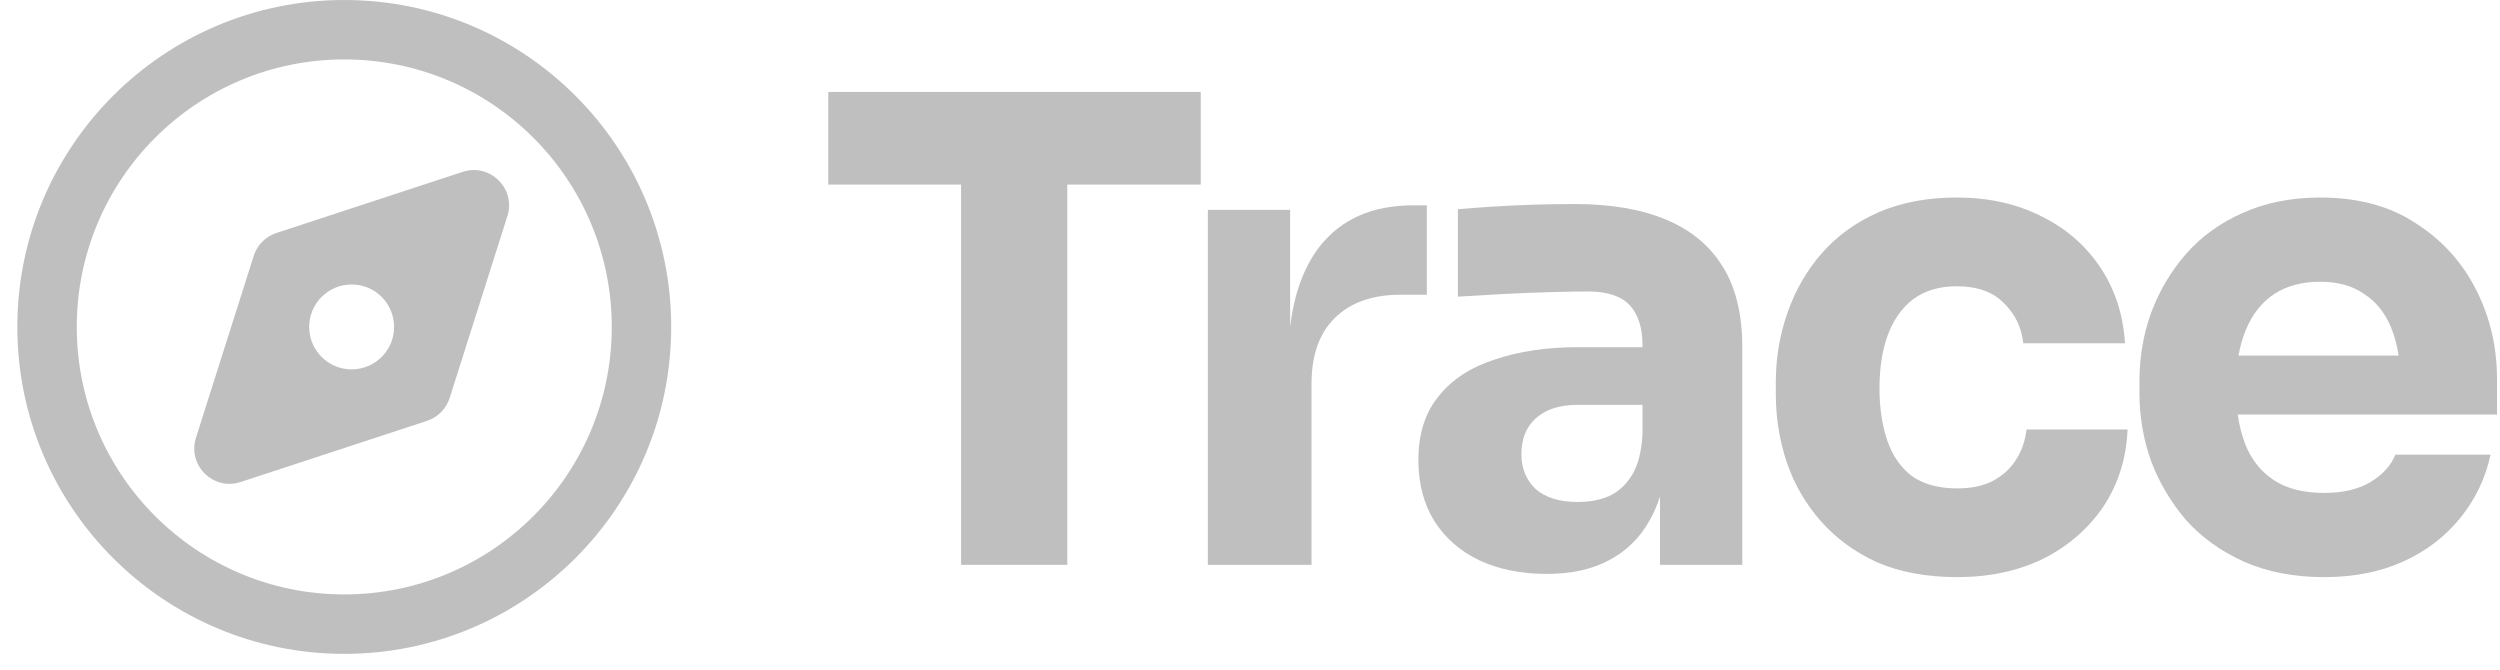
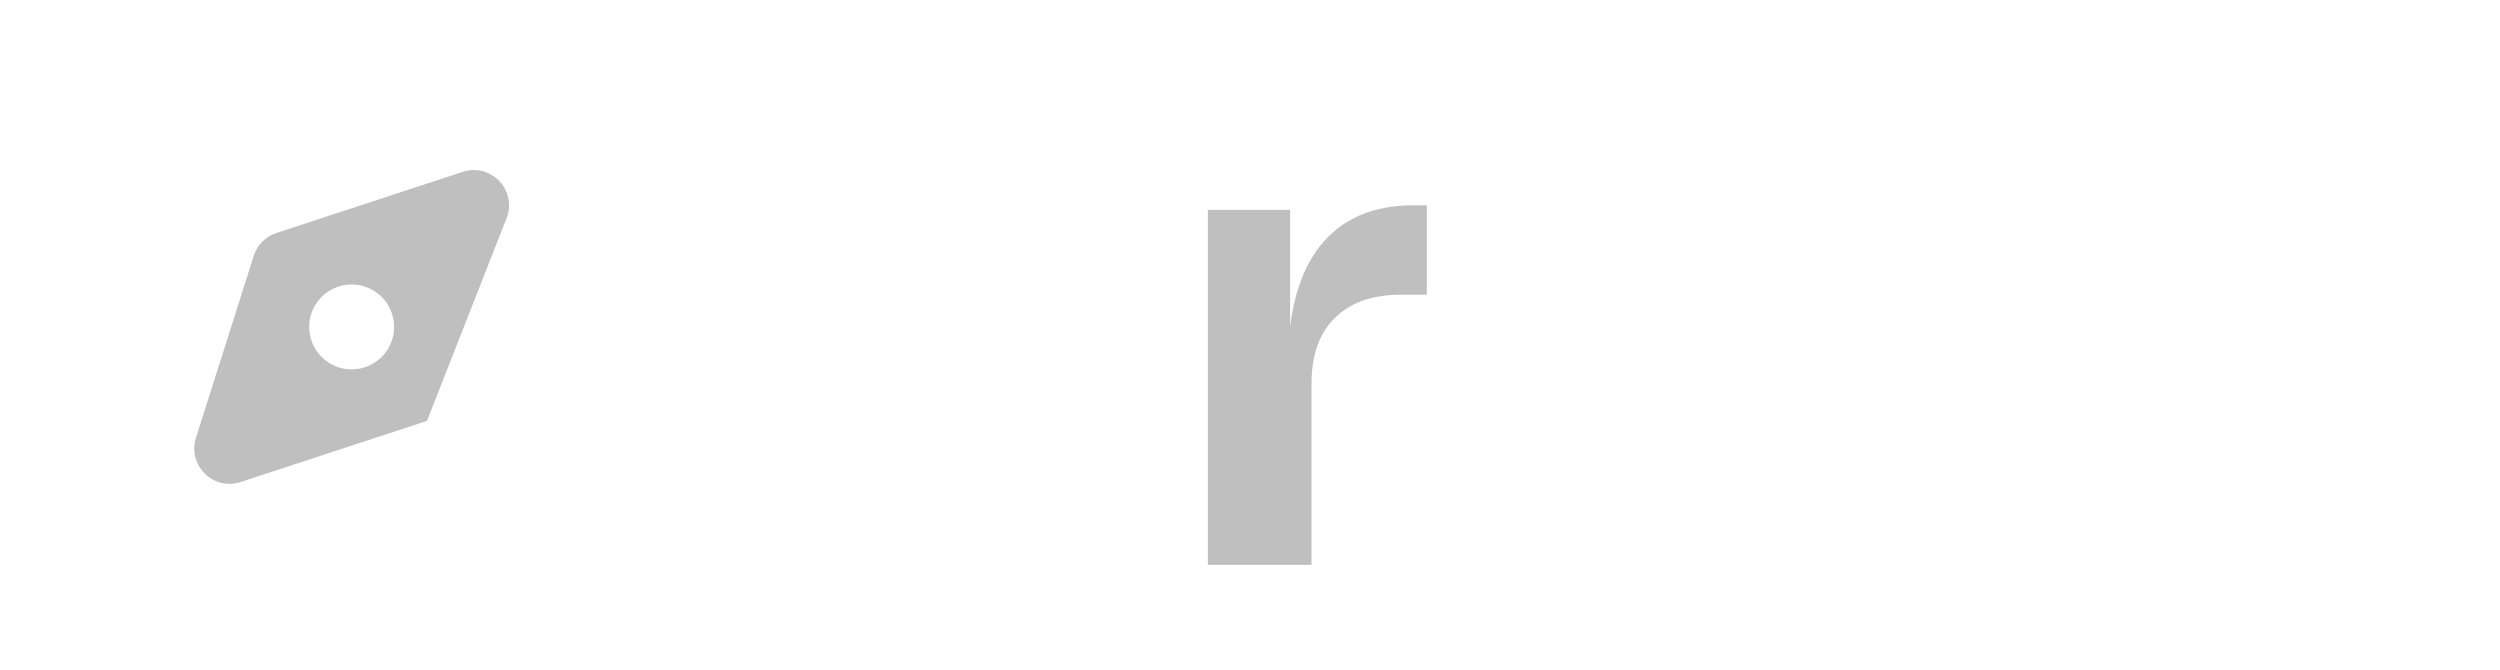
<svg xmlns="http://www.w3.org/2000/svg" width="138" height="37" viewBox="0 0 138 37" fill="none">
  <path d="M73.682 17.555C72.824 18.389 72.395 19.605 72.395 21.202V31.179H66.674V11.583H71.215V18.05C71.433 16.204 71.981 14.716 72.86 13.586C74.052 12.084 75.768 11.333 78.009 11.333H78.76V16.268H77.33C75.756 16.268 74.54 16.697 73.682 17.555Z" fill="#BFBFBF" />
-   <path fill-rule="evenodd" clip-rule="evenodd" d="M91.025 28.783C91.27 28.366 91.473 27.907 91.633 27.404V31.179H96.174V19.164C96.174 17.352 95.816 15.874 95.101 14.73C94.386 13.562 93.337 12.692 91.955 12.12C90.596 11.548 88.915 11.262 86.913 11.262C86.221 11.262 85.482 11.274 84.696 11.297C83.909 11.321 83.146 11.357 82.407 11.405C81.668 11.452 81.025 11.5 80.476 11.548V16.375C81.215 16.327 82.038 16.28 82.944 16.232C83.849 16.184 84.731 16.149 85.59 16.125C86.448 16.101 87.139 16.089 87.664 16.089C88.713 16.089 89.475 16.339 89.952 16.84C90.429 17.341 90.667 18.091 90.667 19.093V19.164H87.127C85.387 19.164 83.849 19.391 82.514 19.844C81.179 20.273 80.142 20.952 79.403 21.882C78.665 22.788 78.295 23.956 78.295 25.386C78.295 26.697 78.593 27.829 79.189 28.783C79.785 29.713 80.607 30.428 81.656 30.929C82.729 31.429 83.969 31.68 85.375 31.68C86.734 31.68 87.878 31.429 88.808 30.929C89.761 30.428 90.5 29.713 91.025 28.783ZM90.095 26.209C90.429 25.66 90.62 24.897 90.667 23.92V22.347H87.091C86.09 22.347 85.316 22.597 84.767 23.098C84.243 23.574 83.981 24.23 83.981 25.064C83.981 25.851 84.243 26.495 84.767 26.995C85.316 27.472 86.09 27.71 87.091 27.71C87.735 27.71 88.307 27.603 88.808 27.389C89.332 27.15 89.761 26.757 90.095 26.209Z" fill="#BFBFBF" />
-   <path d="M108.038 31.857C106.345 31.857 104.867 31.583 103.604 31.035C102.364 30.463 101.327 29.7 100.493 28.747C99.658 27.793 99.039 26.72 98.633 25.528C98.228 24.313 98.025 23.061 98.025 21.774V21.094C98.025 19.759 98.24 18.484 98.669 17.268C99.098 16.029 99.73 14.932 100.564 13.979C101.399 13.025 102.436 12.274 103.675 11.726C104.939 11.178 106.381 10.903 108.002 10.903C109.766 10.903 111.327 11.249 112.686 11.94C114.045 12.608 115.13 13.55 115.94 14.765C116.751 15.981 117.204 17.375 117.299 18.949H111.685C111.59 18.067 111.232 17.328 110.612 16.732C110.016 16.112 109.146 15.802 108.002 15.802C107.048 15.802 106.25 16.041 105.606 16.517C104.986 16.994 104.521 17.65 104.211 18.484C103.902 19.318 103.747 20.308 103.747 21.452C103.747 22.501 103.89 23.454 104.176 24.313C104.462 25.147 104.915 25.802 105.535 26.279C106.178 26.732 107.013 26.959 108.038 26.959C108.8 26.959 109.444 26.828 109.969 26.565C110.517 26.279 110.946 25.898 111.256 25.421C111.59 24.92 111.792 24.348 111.864 23.705H117.442C117.371 25.326 116.918 26.756 116.083 27.996C115.249 29.211 114.14 30.165 112.758 30.856C111.375 31.524 109.802 31.857 108.038 31.857Z" fill="#BFBFBF" />
-   <path fill-rule="evenodd" clip-rule="evenodd" d="M123.855 30.999C125.142 31.571 126.62 31.857 128.289 31.857C129.933 31.857 131.388 31.571 132.651 30.999C133.915 30.427 134.963 29.629 135.797 28.604C136.633 27.578 137.193 26.41 137.479 25.099H132.222C131.984 25.695 131.531 26.196 130.863 26.601C130.196 27.006 129.338 27.209 128.289 27.209C127.144 27.209 126.215 26.971 125.5 26.494C124.784 26.017 124.26 25.349 123.926 24.491C123.74 24 123.606 23.463 123.524 22.882H137.836V20.951C137.836 19.163 137.455 17.519 136.692 16.017C135.928 14.491 134.82 13.263 133.366 12.334C131.936 11.38 130.172 10.903 128.074 10.903C126.477 10.903 125.047 11.189 123.783 11.761C122.544 12.31 121.507 13.061 120.672 14.014C119.838 14.968 119.194 16.052 118.741 17.268C118.312 18.46 118.098 19.712 118.098 21.023V21.738C118.098 23.001 118.312 24.241 118.741 25.457C119.194 26.649 119.838 27.733 120.672 28.711C121.53 29.664 122.591 30.427 123.855 30.999ZM123.567 19.628C123.657 19.116 123.788 18.651 123.962 18.234C124.32 17.352 124.844 16.684 125.535 16.231C126.227 15.778 127.073 15.552 128.074 15.552C129.052 15.552 129.862 15.778 130.506 16.231C131.173 16.66 131.674 17.292 132.007 18.127C132.188 18.578 132.32 19.079 132.403 19.628H123.567Z" fill="#BFBFBF" />
-   <path d="M53.051 31.178V10.189H45.721V5.075H66.281V10.189H58.915V31.178H53.051Z" fill="#BFBFBF" />
-   <path fill-rule="evenodd" clip-rule="evenodd" d="M19.003 3.281C10.849 3.281 4.238 9.892 4.238 18.047C4.238 26.201 10.849 32.812 19.003 32.812C27.158 32.812 33.769 26.201 33.769 18.047C33.769 9.892 27.158 3.281 19.003 3.281ZM0.957 18.047C0.957 8.08 9.037 0 19.003 0C28.97 0 37.05 8.08 37.05 18.047C37.05 28.013 28.97 36.093 19.003 36.093C9.037 36.093 0.957 28.013 0.957 18.047Z" fill="#BFBFBF" />
-   <path fill-rule="evenodd" clip-rule="evenodd" d="M28.008 11.928C28.489 10.413 27.053 8.991 25.542 9.486L15.255 12.861C14.66 13.057 14.194 13.527 14.005 14.124L10.817 24.165C10.336 25.68 11.773 27.103 13.283 26.607L23.57 23.232C24.166 23.036 24.631 22.567 24.821 21.969L28.008 11.928ZM19.411 20.39C20.705 20.39 21.754 19.341 21.754 18.047C21.754 16.752 20.705 15.703 19.411 15.703C18.116 15.703 17.067 16.752 17.067 18.047C17.067 19.341 18.116 20.39 19.411 20.39Z" fill="#BFBFBF" />
+   <path fill-rule="evenodd" clip-rule="evenodd" d="M28.008 11.928C28.489 10.413 27.053 8.991 25.542 9.486L15.255 12.861C14.66 13.057 14.194 13.527 14.005 14.124L10.817 24.165C10.336 25.68 11.773 27.103 13.283 26.607L23.57 23.232L28.008 11.928ZM19.411 20.39C20.705 20.39 21.754 19.341 21.754 18.047C21.754 16.752 20.705 15.703 19.411 15.703C18.116 15.703 17.067 16.752 17.067 18.047C17.067 19.341 18.116 20.39 19.411 20.39Z" fill="#BFBFBF" />
</svg>